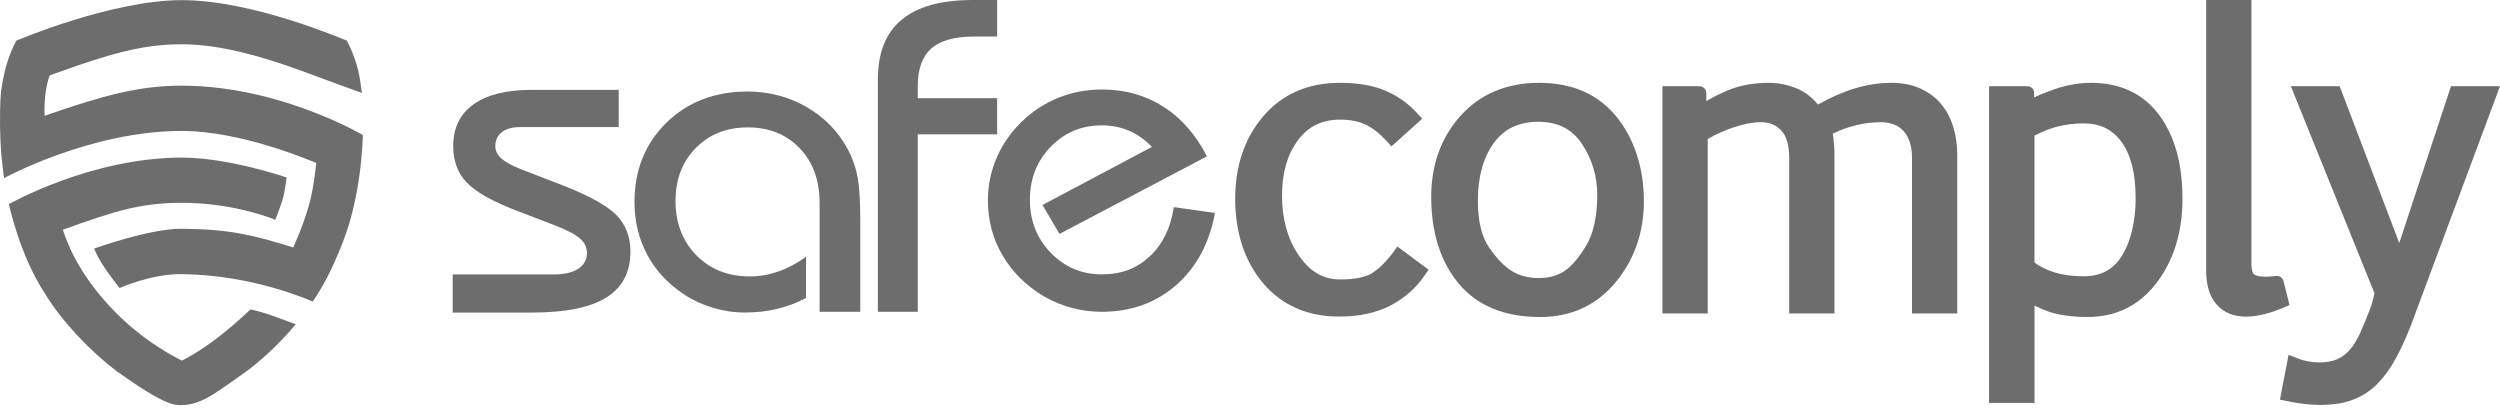
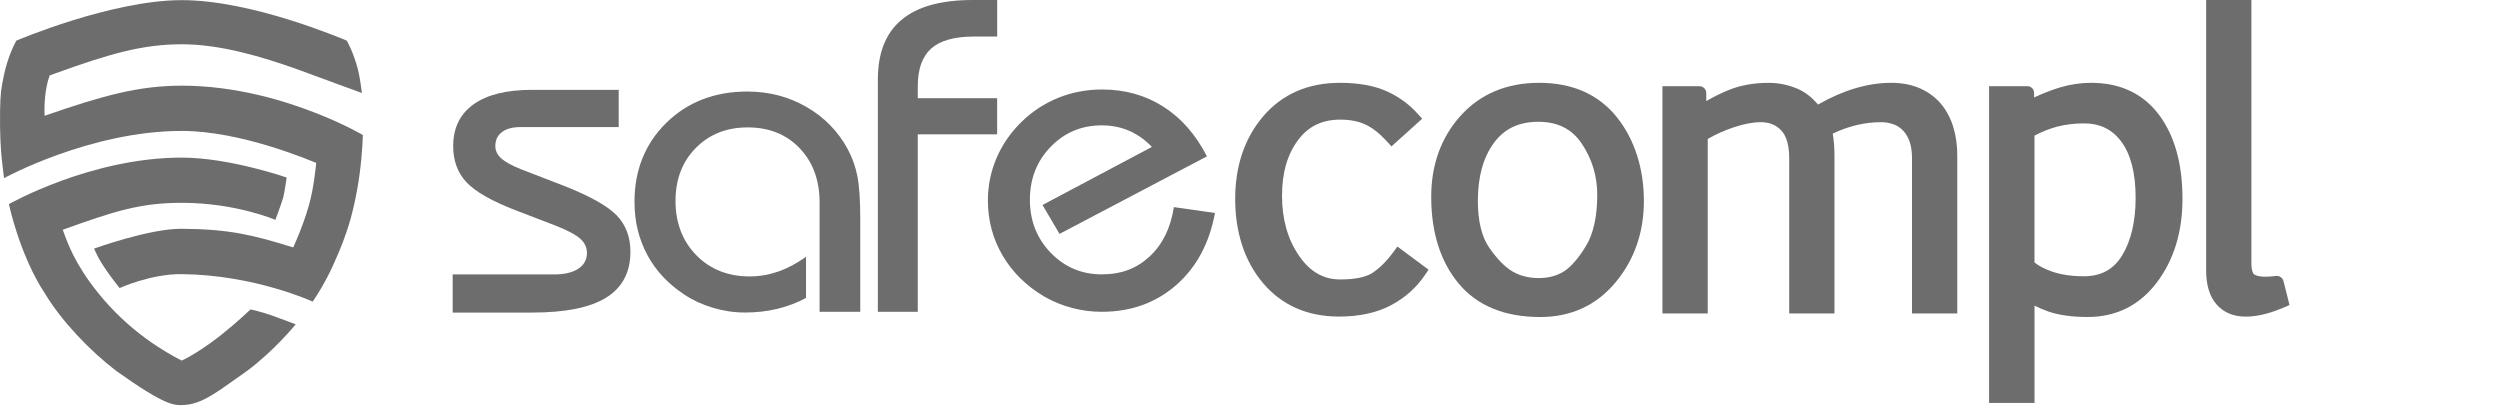
<svg xmlns="http://www.w3.org/2000/svg" width="127" height="21" viewBox="0 0 127 21" fill="none">
  <path d="M70.775 12.814C70.432 13.279 70.076 13.632 69.715 13.866C69.375 14.085 68.825 14.196 68.079 14.196C67.235 14.196 66.553 13.806 65.998 13.003C65.42 12.171 65.127 11.144 65.127 9.952C65.127 8.759 65.4 7.851 65.936 7.123C66.455 6.42 67.159 6.077 68.089 6.077C68.578 6.077 69.006 6.16 69.361 6.325C69.719 6.491 70.084 6.778 70.448 7.176L70.685 7.437L72.247 6.032L72.011 5.77C71.57 5.28 71.029 4.892 70.404 4.618C69.779 4.347 68.995 4.207 68.069 4.207C66.45 4.207 65.14 4.778 64.177 5.901C63.229 7.01 62.747 8.424 62.747 10.11C62.747 11.795 63.224 13.279 64.166 14.387C65.122 15.511 66.422 16.082 68.028 16.082C69.048 16.082 69.929 15.891 70.647 15.514C71.364 15.137 71.948 14.62 72.382 13.978L72.571 13.699L70.988 12.524L70.777 12.81L70.775 12.814Z" fill="#6D6D6D" />
  <path d="M78.19 4.207C76.541 4.207 75.198 4.771 74.198 5.881C73.207 6.98 72.706 8.366 72.706 10C72.706 11.809 73.175 13.291 74.098 14.401C75.038 15.531 76.431 16.105 78.24 16.105C79.807 16.105 81.096 15.513 82.069 14.345C83.026 13.198 83.51 11.803 83.51 10.201C83.51 8.598 83.049 7.092 82.139 5.956C81.209 4.796 79.88 4.207 78.19 4.207M78.15 6.187C79.128 6.187 79.847 6.548 80.35 7.291C80.874 8.069 81.14 8.944 81.14 9.89C81.14 10.991 80.948 11.866 80.571 12.489C80.188 13.121 79.808 13.558 79.441 13.789C79.078 14.017 78.662 14.126 78.168 14.126C77.674 14.126 77.208 14.012 76.832 13.789C76.445 13.558 76.048 13.153 75.652 12.581C75.269 12.028 75.075 11.224 75.075 10.191C75.075 8.975 75.352 7.986 75.898 7.249C76.427 6.534 77.162 6.187 78.148 6.187" fill="#6D6D6D" />
  <path d="M98.616 5.294C98.337 4.956 97.978 4.687 97.551 4.495C97.127 4.304 96.63 4.207 96.071 4.207C94.887 4.207 93.636 4.579 92.353 5.312C92.039 4.933 91.681 4.66 91.285 4.496C90.823 4.305 90.339 4.208 89.845 4.208C89.075 4.208 88.377 4.338 87.769 4.593C87.39 4.751 87.026 4.933 86.679 5.134C86.679 5.065 86.679 4.89 86.679 4.727C86.679 4.534 86.523 4.379 86.33 4.379H84.451V15.924H86.753V7.058C87.149 6.829 87.586 6.632 88.054 6.474C88.579 6.296 89.05 6.207 89.452 6.207C89.885 6.207 90.223 6.345 90.488 6.627C90.756 6.913 90.892 7.39 90.892 8.043V15.924H93.191V7.902C93.191 7.508 93.161 7.135 93.104 6.79C93.902 6.403 94.727 6.207 95.558 6.207C95.784 6.207 95.995 6.244 96.191 6.315C96.378 6.383 96.535 6.487 96.674 6.631C96.813 6.775 96.924 6.96 97.004 7.183C97.087 7.415 97.13 7.697 97.13 8.023V15.924H99.429V7.872C99.429 7.378 99.363 6.907 99.233 6.472C99.099 6.023 98.891 5.628 98.618 5.294" fill="#6D6D6D" />
  <path d="M106.226 4.207C105.697 4.207 105.164 4.287 104.642 4.443C104.265 4.556 103.827 4.725 103.332 4.949V4.719C103.332 4.53 103.178 4.378 102.989 4.378H101.045V20.47H103.354V15.527C103.568 15.636 103.807 15.738 104.068 15.829C104.597 16.011 105.265 16.103 106.053 16.103C107.507 16.103 108.692 15.511 109.574 14.341C110.433 13.203 110.87 11.776 110.87 10.1C110.87 8.33 110.473 6.899 109.687 5.845C108.879 4.759 107.713 4.207 106.224 4.207M108.49 10.05C108.49 11.25 108.257 12.239 107.796 12.988C107.364 13.691 106.73 14.034 105.86 14.034C105.25 14.034 104.712 13.956 104.262 13.802C103.887 13.674 103.581 13.516 103.352 13.334V6.889C103.767 6.675 104.161 6.52 104.527 6.427C104.947 6.322 105.395 6.268 105.86 6.268C106.676 6.268 107.299 6.571 107.763 7.195C108.244 7.842 108.49 8.803 108.49 10.051" fill="#6D6D6D" />
  <path d="M115.118 15.937C115.288 15.892 115.454 15.839 115.61 15.782C115.767 15.725 115.91 15.668 116.036 15.613L116.307 15.493L116.003 14.283C115.96 14.111 115.793 13.997 115.616 14.018C115.516 14.031 115.416 14.04 115.32 14.047C115.201 14.054 115.138 14.057 115.105 14.057C114.684 14.057 114.54 13.967 114.498 13.929C114.468 13.902 114.371 13.779 114.371 13.355V0H112.072V13.735C112.072 14.482 112.249 15.063 112.598 15.462C112.958 15.876 113.461 16.085 114.088 16.085C114.245 16.085 114.415 16.072 114.593 16.047C114.767 16.021 114.944 15.984 115.117 15.937" fill="#6D6D6D" />
-   <path d="M124.511 4.378L121.882 12.346L118.855 4.378H116.374L120.622 14.893C120.552 15.246 120.475 15.521 120.392 15.713L120.386 15.728C120.215 16.18 120.046 16.589 119.886 16.94C119.736 17.269 119.563 17.548 119.372 17.769C119.192 17.977 118.977 18.137 118.737 18.245C118.496 18.355 118.186 18.411 117.816 18.411C117.414 18.411 117.026 18.335 116.66 18.186L116.26 18.022L115.821 20.299L116.16 20.372C116.78 20.504 117.353 20.571 117.866 20.571C118.533 20.571 119.109 20.476 119.575 20.289C120.046 20.102 120.46 19.823 120.806 19.464C121.139 19.118 121.443 18.692 121.713 18.198C121.975 17.717 122.232 17.154 122.479 16.516L127 4.378H124.512H124.511Z" fill="#6D6D6D" />
  <path fill-rule="evenodd" clip-rule="evenodd" d="M22.997 13.941H28.152C28.672 13.941 29.078 13.846 29.373 13.654C29.667 13.46 29.816 13.194 29.816 12.86C29.816 12.571 29.706 12.332 29.481 12.131C29.261 11.93 28.843 11.705 28.224 11.462L26.182 10.678C24.985 10.214 24.159 9.745 23.702 9.264C23.25 8.785 23.022 8.17 23.022 7.427C23.022 6.502 23.366 5.793 24.055 5.3C24.743 4.808 25.735 4.564 27.021 4.564H31.43V6.455H26.452C26.047 6.455 25.731 6.537 25.502 6.707C25.275 6.876 25.163 7.116 25.163 7.423C25.163 7.655 25.262 7.864 25.465 8.045C25.669 8.23 26.005 8.415 26.472 8.6L28.625 9.431C29.96 9.955 30.861 10.459 31.33 10.942C31.794 11.428 32.026 12.041 32.026 12.787C32.026 13.83 31.614 14.61 30.797 15.117C29.981 15.627 28.72 15.879 27.019 15.879H22.996V13.941H22.997Z" fill="#6D6D6D" />
  <path fill-rule="evenodd" clip-rule="evenodd" d="M41.635 15.836V10.288C41.635 9.152 41.296 8.234 40.621 7.528C39.945 6.822 39.066 6.472 37.987 6.472C36.909 6.472 36.034 6.82 35.346 7.518C34.657 8.217 34.316 9.115 34.316 10.214C34.316 11.313 34.67 12.252 35.377 12.97C36.081 13.683 36.984 14.042 38.079 14.042C38.576 14.042 39.06 13.959 39.53 13.797C40.001 13.633 40.473 13.384 40.946 13.045V15.136C40.482 15.385 39.989 15.57 39.472 15.694C38.959 15.815 38.413 15.876 37.849 15.876C37.284 15.876 36.763 15.796 36.229 15.639C35.691 15.48 35.207 15.258 34.773 14.971C33.948 14.43 33.317 13.76 32.884 12.951C32.45 12.143 32.232 11.245 32.232 10.26C32.232 8.637 32.774 7.296 33.851 6.236C34.933 5.18 36.306 4.65 37.969 4.65C39.063 4.65 40.065 4.911 40.972 5.436C41.882 5.96 42.582 6.677 43.072 7.591C43.294 8.007 43.458 8.455 43.554 8.946C43.652 9.437 43.701 10.17 43.701 11.144V15.838H41.636L41.635 15.836Z" fill="#6D6D6D" />
  <path fill-rule="evenodd" clip-rule="evenodd" d="M44.595 15.837V4.037C44.595 2.689 44.996 1.677 45.796 1.009C46.593 0.336 47.805 0 49.42 0H50.657V1.857H49.468C48.481 1.857 47.762 2.062 47.304 2.465C46.851 2.874 46.623 3.507 46.623 4.38V4.987H50.655V6.823H46.623V15.839H44.595V15.837Z" fill="#6D6D6D" />
  <path fill-rule="evenodd" clip-rule="evenodd" d="M61.721 10.819C61.434 12.367 60.774 13.59 59.739 14.492C58.705 15.39 57.449 15.839 55.965 15.839C55.461 15.839 54.962 15.776 54.47 15.646C53.977 15.52 53.512 15.326 53.073 15.079C52.16 14.545 51.446 13.85 50.943 12.998C50.437 12.141 50.185 11.2 50.185 10.178C50.185 9.424 50.334 8.709 50.623 8.032C50.913 7.351 51.334 6.741 51.889 6.196C52.439 5.656 53.067 5.248 53.77 4.964C54.47 4.685 55.21 4.546 55.99 4.546C57.144 4.546 58.181 4.836 59.092 5.414C60.004 5.991 60.744 6.837 61.313 7.943L53.823 11.882L52.959 10.413L58.515 7.464C58.175 7.105 57.788 6.83 57.362 6.645C56.938 6.46 56.473 6.369 55.966 6.369C54.94 6.369 54.077 6.732 53.373 7.459C52.669 8.184 52.319 9.085 52.319 10.151C52.319 11.217 52.672 12.111 53.38 12.844C54.085 13.57 54.947 13.937 55.965 13.937C56.982 13.937 57.748 13.633 58.404 13.025C59.061 12.415 59.469 11.583 59.632 10.521L61.721 10.819V10.819Z" fill="#6D6D6D" />
  <path d="M12.727 15.717C12.727 15.717 12.03 16.387 11.229 17.02C10.514 17.585 9.706 18.103 9.231 18.318C8.417 17.895 6.58 16.878 4.959 14.849C3.805 13.405 3.438 12.37 3.189 11.671C5.819 10.726 7.125 10.303 9.231 10.303C11.996 10.303 13.988 11.17 13.988 11.17C13.988 11.17 14.312 10.317 14.389 10.028C14.456 9.779 14.562 9.018 14.562 9.018C14.562 9.018 11.657 8.006 9.231 8.006C4.605 8.006 0.453 10.369 0.453 10.369C0.453 10.369 0.989 12.963 2.305 14.947C3.155 16.342 4.586 17.84 5.914 18.849C8.404 20.624 8.843 20.578 9.233 20.578C10.286 20.578 11.146 19.812 12.54 18.849C13.935 17.818 15.022 16.475 15.022 16.475C15.022 16.475 14.246 16.181 13.813 16.026C13.313 15.848 12.73 15.717 12.73 15.717" fill="#6D6D6D" />
  <path d="M18.432 6.859C18.432 6.859 17.617 6.373 16.22 5.811C14.506 5.121 11.98 4.352 9.234 4.352C7.058 4.352 5.252 4.846 2.267 5.881C2.237 5.225 2.303 4.431 2.524 3.833C2.6 3.806 2.678 3.776 2.761 3.746C5.56 2.731 7.242 2.249 9.235 2.249C11.228 2.249 13.338 2.893 15.113 3.524C15.441 3.641 15.771 3.762 16.09 3.883C16.636 4.089 17.942 4.562 17.955 4.566L18.385 4.725C18.385 4.725 18.29 3.958 18.196 3.581C17.965 2.656 17.616 2.062 17.616 2.062C17.334 1.957 12.811 0.007 9.234 0.007C5.656 0.007 0.83 2.064 0.83 2.064C0.83 2.064 0.401 2.808 0.192 3.856C0.054 4.513 0.022 4.745 0.005 5.574C-0.019 6.765 0.045 7.673 0.094 8.124C0.165 8.772 0.207 9.048 0.207 9.048C0.207 9.048 4.577 6.651 9.234 6.651C12.268 6.651 15.753 8.158 16.066 8.276C16.02 8.628 15.941 9.549 15.693 10.43C15.389 11.507 14.909 12.541 14.896 12.569C12.883 11.947 11.675 11.637 9.232 11.621C7.583 11.61 4.779 12.629 4.779 12.629C4.779 12.629 4.903 12.912 4.996 13.084C5.359 13.752 6.077 14.633 6.077 14.633C6.077 14.633 7.659 13.909 9.232 13.926C12.947 13.964 15.884 15.322 15.884 15.322C15.884 15.322 16.26 14.79 16.616 14.101C17.023 13.314 17.426 12.33 17.583 11.838C17.896 10.966 18.137 9.816 18.269 8.836C18.416 7.738 18.432 6.859 18.432 6.859Z" fill="#6D6D6D" />
</svg>